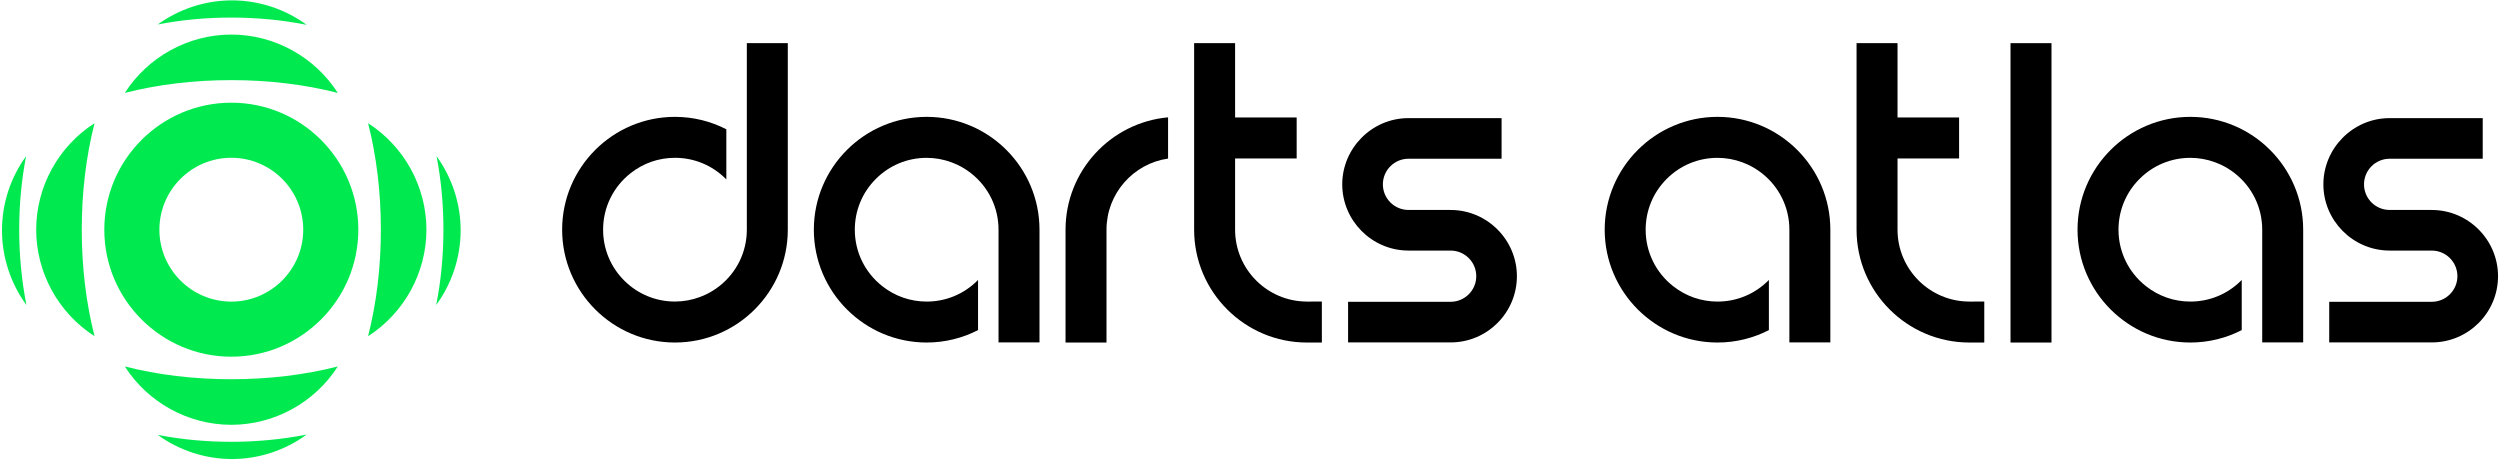
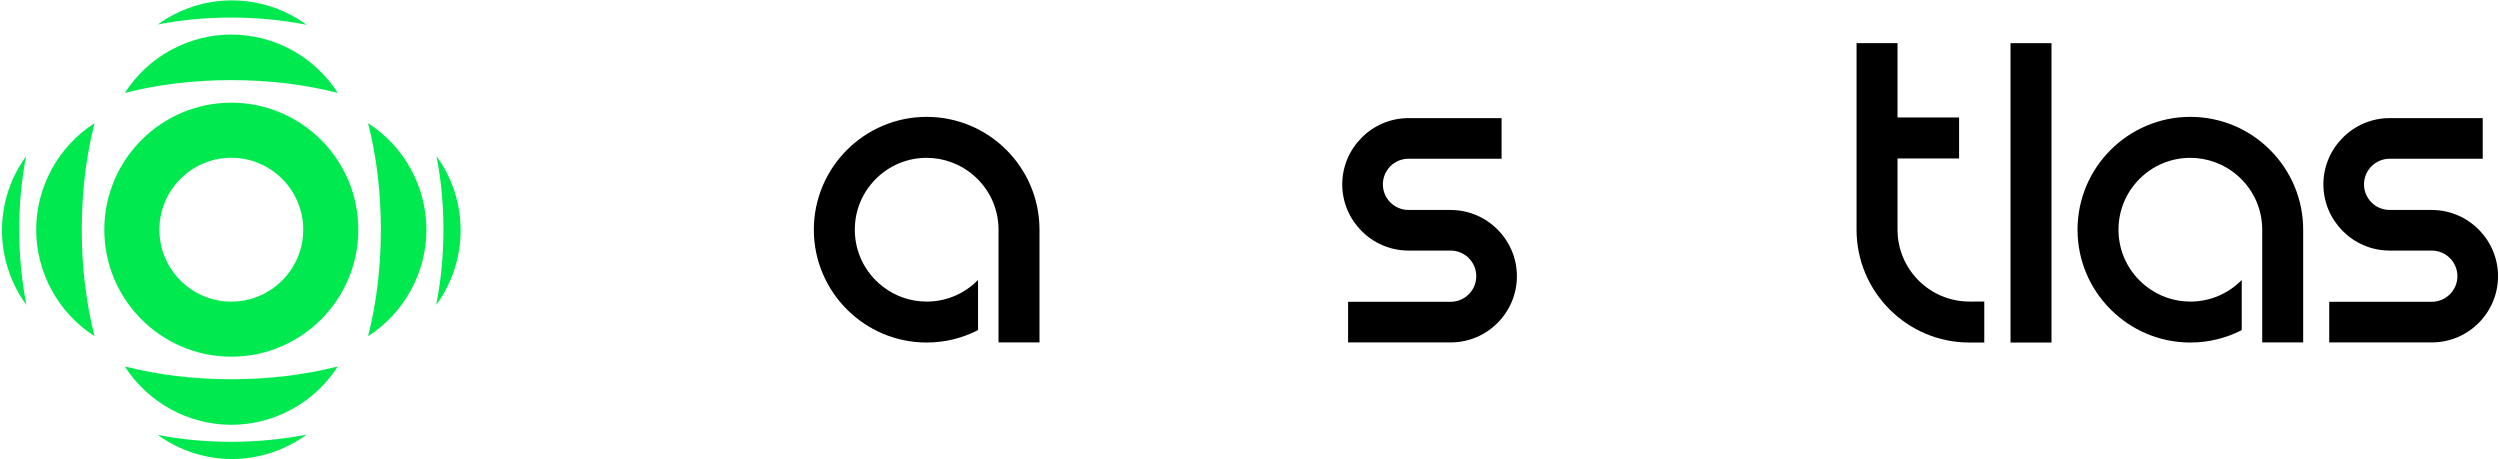
<svg xmlns="http://www.w3.org/2000/svg" id="Layer_1" viewBox="0 0 1956 359.42">
  <defs>
    <style>.cls-1{fill:#00ea50;}.cls-2{fill:#000;}</style>
  </defs>
-   <path class="cls-2" d="M865.73,179.71v88.28h-32.05v-88.28c0-45.96,35.3-83.83,80.22-87.91v32.26c-27.2,3.92-48.17,27.39-48.17,55.65Z" />
  <path class="cls-2" d="M1135.16,267.91l-80.42-.02v-31.77h80.25c11.05,0,20.04-8.99,20.04-20.03s-8.99-20.03-20.04-20.03h-31.93l-1.6-.02c-28.28-.28-51.29-23.52-51.29-51.8s23.18-51.75,51.69-51.82h72.98v31.78h-72.84c-11.05,0-20.04,8.99-20.04,20.04s8.99,20.03,20.04,20.03h31.97l1.55.02c28.28.28,51.3,23.52,51.3,51.8,0,28.52-23.15,51.73-51.65,51.82Z" />
  <path class="cls-2" d="M1573.03,267.99V33.77h32.06v234.23h-32.06Z" />
  <path class="cls-2" d="M1902.8,267.91l-80.42-.02v-31.77h80.25c11.05,0,20.04-8.99,20.04-20.03s-8.99-20.03-20.04-20.03h-31.93l-1.6-.02c-28.28-.28-51.29-23.52-51.29-51.8s23.18-51.75,51.69-51.82h72.98v31.78h-72.84c-11.05,0-20.04,8.99-20.04,20.04s8.99,20.03,20.04,20.03h31.97l1.55.02c28.28.28,51.3,23.52,51.3,51.8,0,28.52-23.15,51.73-51.65,51.82Z" />
-   <path class="cls-2" d="M1022.57,235.94c-31.01,0-56.23-25.23-56.23-56.23v-55.73h48.17v-32.05h-48.17v-58.16h-32.05v145.95c0,48.68,39.6,88.28,88.28,88.28h11.65v-32.07s-11.15.02-11.65.02Z" />
-   <path class="cls-2" d="M1540.85,235.94c-31.01,0-56.23-25.23-56.23-56.23v-55.73h48.17v-32.05h-48.17v-58.16h-32.05v145.95c0,48.68,39.6,88.28,88.28,88.28h11.65v-32.07s-11.15.02-11.65.02Z" />
+   <path class="cls-2" d="M1540.85,235.94c-31.01,0-56.23-25.23-56.23-56.23v-55.73h48.17v-32.05h-48.17v-58.16h-32.05v145.95c0,48.68,39.6,88.28,88.28,88.28h11.65v-32.07s-11.15.02-11.65.02" />
  <path class="cls-2" d="M725.03,91.43c-48.67,0-88.28,39.61-88.28,88.28s39.6,88.28,88.28,88.28c14.47,0,28.13-3.52,40.19-9.72v-39.25c-.15.15-.29.31-.44.46-10.62,10.62-24.74,16.47-39.76,16.47-12.68,0-24.67-4.16-34.68-12.02-13.69-10.76-21.54-26.87-21.54-44.21,0-15.02,5.85-29.14,16.47-39.76,10.62-10.62,24.74-16.47,39.76-16.47,6.6,0,13.16,1.18,19.49,3.53,1.46.54,2.81,1.1,4.13,1.71,3.92,1.82,7.65,4.1,11.06,6.78,13.69,10.75,21.54,26.86,21.54,44.2v88.19h32.05v-88.19c0-48.67-39.6-88.28-88.27-88.28Z" />
-   <path class="cls-2" d="M1343.79,91.43c-48.67,0-88.28,39.61-88.28,88.28s39.6,88.28,88.28,88.28c14.47,0,28.13-3.52,40.19-9.72v-39.25c-.15.15-.29.31-.44.46-10.62,10.62-24.74,16.47-39.76,16.47-12.68,0-24.67-4.16-34.68-12.02-13.69-10.76-21.54-26.87-21.54-44.21,0-15.02,5.85-29.14,16.47-39.76,10.62-10.62,24.74-16.47,39.76-16.47,6.6,0,13.16,1.18,19.49,3.53,1.46.54,2.81,1.1,4.13,1.71,3.92,1.82,7.65,4.1,11.06,6.78,13.69,10.75,21.54,26.86,21.54,44.2v88.19h32.05v-88.19c0-48.67-39.6-88.28-88.27-88.28Z" />
  <path class="cls-2" d="M1713.74,91.43c-48.67,0-88.28,39.61-88.28,88.28s39.6,88.28,88.28,88.28c14.47,0,28.13-3.52,40.19-9.72v-39.25c-.15.15-.29.31-.44.46-10.62,10.62-24.74,16.47-39.76,16.47-12.68,0-24.67-4.16-34.68-12.02-13.69-10.76-21.54-26.87-21.54-44.21,0-15.02,5.85-29.14,16.47-39.76,10.62-10.62,24.74-16.47,39.76-16.47,6.6,0,13.16,1.18,19.49,3.53,1.46.54,2.81,1.1,4.13,1.71,3.92,1.82,7.65,4.1,11.06,6.78,13.69,10.75,21.54,26.86,21.54,44.2v88.19h32.05v-88.19c0-48.67-39.6-88.28-88.27-88.28Z" />
-   <path class="cls-2" d="M528.1,267.99c-48.67,0-88.28-39.61-88.28-88.28s39.6-88.28,88.28-88.28c14.47,0,28.13,3.52,40.19,9.72v39.25c-.15-.15-.29-.31-.44-.46-10.62-10.62-24.74-16.47-39.76-16.47-12.68,0-24.67,4.16-34.68,12.02-13.69,10.76-21.54,26.87-21.54,44.21,0,15.02,5.85,29.14,16.47,39.76,10.62,10.62,24.74,16.47,39.76,16.47,6.6,0,13.16-1.18,19.49-3.53,1.46-.54,2.81-1.1,4.13-1.71,3.92-1.82,7.65-4.1,11.06-6.78,13.69-10.75,21.54-26.86,21.54-44.2V33.77h32.05v145.94c0,48.67-39.6,88.28-88.27,88.28Z" />
  <path class="cls-1" d="M180.98,279.08c-54.79,0-99.37-44.58-99.37-99.37s44.58-99.37,99.37-99.37,99.37,44.58,99.37,99.37-44.58,99.37-99.37,99.37ZM180.98,123.44c-31.02,0-56.27,25.24-56.27,56.27s25.24,56.27,56.27,56.27,56.27-25.24,56.27-56.27-25.24-56.27-56.27-56.27Z" />
  <path class="cls-1" d="M287.98,263.04c6.64-26.07,10.01-54.09,10.01-83.33s-3.37-57.26-10.01-83.33c28.25,18.08,45.66,49.69,45.66,83.33s-17.41,65.24-45.66,83.33Z" />
  <path class="cls-1" d="M341.26,238.67c3.77-18.99,5.68-38.8,5.68-58.96s-1.82-38.97-5.4-57.53c12.21,16.81,18.87,37.19,18.87,58.05s-6.76,41.56-19.15,58.44Z" />
  <path class="cls-1" d="M73.97,263.04c-28.25-18.08-45.66-49.69-45.66-83.33s17.41-65.24,45.66-83.33c-6.64,26.07-10,54.08-10,83.33s3.37,57.26,10,83.33Z" />
  <path class="cls-1" d="M20.7,238.67C8.32,221.79,1.55,201.25,1.55,180.23s6.66-41.24,18.87-58.05c-3.59,18.56-5.4,37.88-5.4,57.53s1.91,39.96,5.68,58.96Z" />
  <path class="cls-1" d="M97.65,72.7c18.08-28.25,49.69-45.66,83.33-45.66s65.24,17.41,83.33,45.66c-26.07-6.64-54.09-10.01-83.33-10.01s-57.26,3.37-83.33,10.01Z" />
  <path class="cls-1" d="M239.94,19.43c-19-3.77-38.8-5.68-58.96-5.68s-38.97,1.82-57.53,5.4C140.25,6.95,160.64.29,181.5.29s41.56,6.76,58.44,19.14Z" />
  <path class="cls-1" d="M180.98,332.37c-33.64,0-65.25-17.41-83.33-45.66,26.06,6.64,54.08,10,83.33,10s57.26-3.37,83.33-10c-18.08,28.25-49.69,45.66-83.33,45.66Z" />
  <path class="cls-1" d="M181.5,359.14c-20.86,0-41.24-6.66-58.05-18.87,18.56,3.59,37.88,5.4,57.53,5.4s39.96-1.91,58.96-5.68c-16.88,12.38-37.42,19.15-58.44,19.15Z" />
</svg>